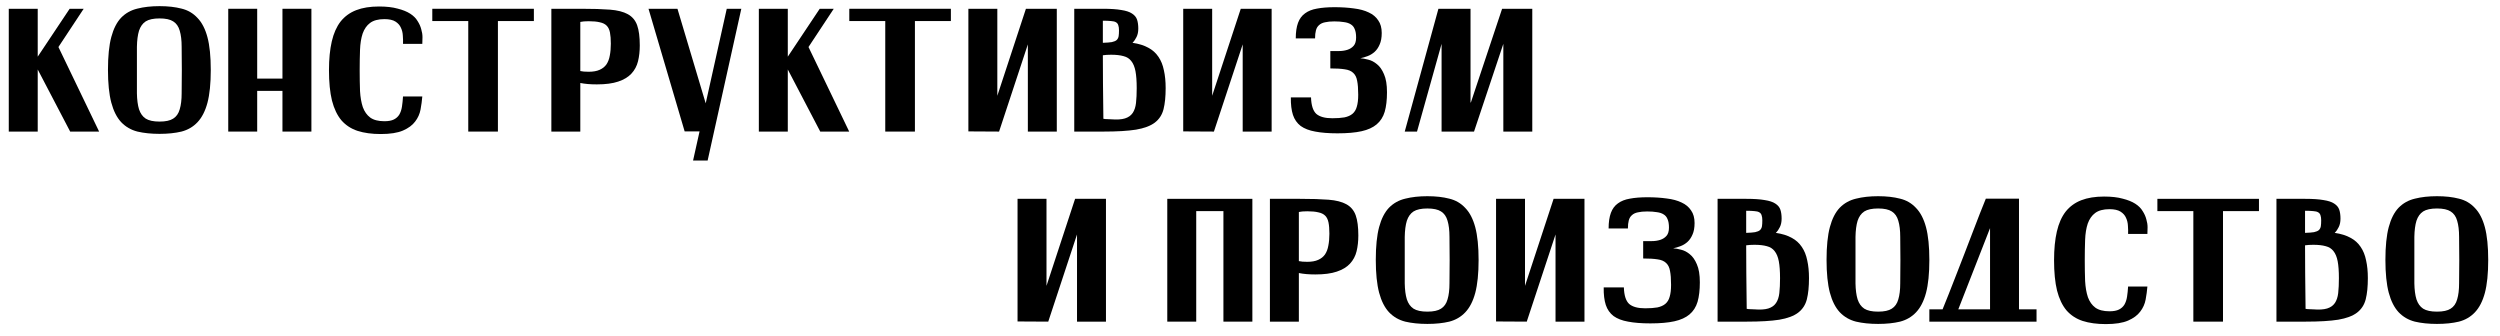
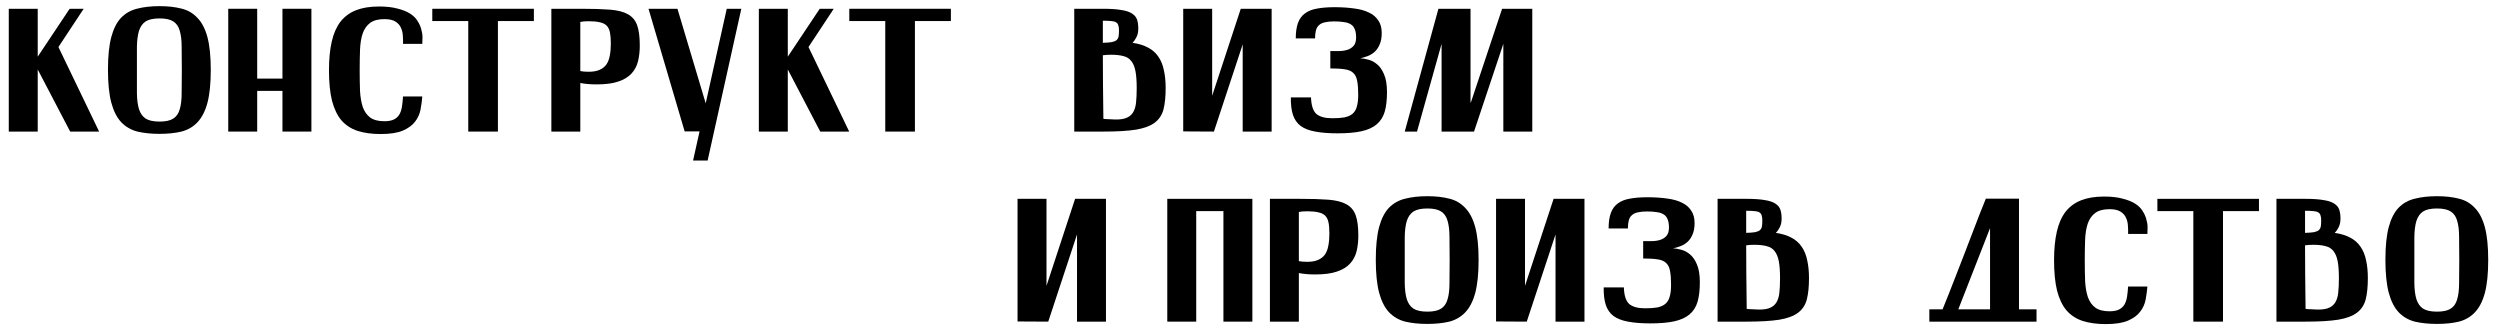
<svg xmlns="http://www.w3.org/2000/svg" width="171" height="23" viewBox="0 0 171 23" fill="none">
  <path d="M0.6 0.6H2.58V3.876L4.764 0.6H5.724L3.996 3.216L6.78 9H4.8L2.58 4.752V9H0.6V0.6Z" fill="black" />
  <path d="M7.385 4.776C7.385 3.848 7.461 3.1 7.613 2.532C7.765 1.964 7.989 1.524 8.285 1.212C8.589 0.9 8.961 0.692 9.401 0.588C9.841 0.476 10.345 0.42 10.913 0.42C11.481 0.42 11.981 0.476 12.413 0.588C12.845 0.692 13.209 0.904 13.505 1.224C13.809 1.536 14.037 1.976 14.189 2.544C14.341 3.112 14.417 3.86 14.417 4.788C14.417 5.708 14.341 6.456 14.189 7.032C14.037 7.6 13.809 8.044 13.505 8.364C13.209 8.676 12.845 8.888 12.413 9C11.981 9.104 11.481 9.156 10.913 9.156C10.345 9.156 9.841 9.104 9.401 9C8.961 8.888 8.589 8.672 8.285 8.352C7.989 8.032 7.765 7.588 7.613 7.02C7.461 6.444 7.385 5.696 7.385 4.776ZM9.365 4.788C9.365 5.404 9.365 5.936 9.365 6.384C9.373 6.824 9.421 7.188 9.509 7.476C9.605 7.764 9.757 7.976 9.965 8.112C10.181 8.248 10.497 8.316 10.913 8.316C11.329 8.316 11.641 8.248 11.849 8.112C12.065 7.976 12.213 7.764 12.293 7.476C12.381 7.188 12.425 6.824 12.425 6.384C12.433 5.936 12.437 5.404 12.437 4.788C12.437 4.172 12.433 3.644 12.425 3.204C12.425 2.756 12.381 2.388 12.293 2.1C12.213 1.812 12.065 1.6 11.849 1.464C11.641 1.328 11.329 1.26 10.913 1.26C10.497 1.26 10.181 1.328 9.965 1.464C9.757 1.6 9.605 1.812 9.509 2.1C9.421 2.388 9.373 2.756 9.365 3.204C9.365 3.644 9.365 4.172 9.365 4.788Z" fill="black" />
  <path d="M15.612 0.6H17.592V5.376H19.32V0.6H21.3V9H19.32V6.216H17.592V9H15.612V0.6Z" fill="black" />
  <path d="M28.886 3H27.566C27.574 2.832 27.57 2.648 27.554 2.448C27.546 2.248 27.502 2.064 27.422 1.896C27.35 1.728 27.226 1.588 27.05 1.476C26.874 1.364 26.622 1.308 26.294 1.308C25.87 1.308 25.542 1.396 25.31 1.572C25.086 1.74 24.918 1.98 24.806 2.292C24.702 2.604 24.642 2.976 24.626 3.408C24.61 3.832 24.602 4.296 24.602 4.8C24.602 5.32 24.61 5.796 24.626 6.228C24.65 6.652 24.714 7.02 24.818 7.332C24.93 7.636 25.098 7.872 25.322 8.04C25.554 8.208 25.878 8.292 26.294 8.292C26.566 8.292 26.782 8.252 26.942 8.172C27.102 8.092 27.226 7.98 27.314 7.836C27.402 7.684 27.462 7.504 27.494 7.296C27.526 7.088 27.55 6.856 27.566 6.6H28.886C28.862 6.888 28.822 7.184 28.766 7.488C28.71 7.792 28.586 8.068 28.394 8.316C28.21 8.564 27.934 8.768 27.566 8.928C27.198 9.088 26.69 9.168 26.042 9.168C25.434 9.168 24.906 9.096 24.458 8.952C24.018 8.808 23.65 8.568 23.354 8.232C23.066 7.888 22.85 7.436 22.706 6.876C22.57 6.316 22.502 5.624 22.502 4.8C22.502 4.04 22.566 3.384 22.694 2.832C22.822 2.28 23.022 1.828 23.294 1.476C23.574 1.124 23.93 0.864 24.362 0.696C24.794 0.528 25.314 0.444 25.922 0.444C26.426 0.444 26.85 0.492 27.194 0.588C27.546 0.676 27.834 0.792 28.058 0.936C28.282 1.08 28.45 1.248 28.562 1.44C28.682 1.624 28.766 1.812 28.814 2.004C28.87 2.188 28.898 2.368 28.898 2.544C28.898 2.72 28.894 2.872 28.886 3Z" fill="black" />
  <path d="M29.569 0.6H36.517V1.44H34.057V9H32.029V1.44H29.569V0.6Z" fill="black" />
  <path d="M37.713 0.6H39.765C40.557 0.6 41.209 0.62 41.721 0.66C42.233 0.7 42.641 0.804 42.945 0.972C43.249 1.14 43.461 1.392 43.581 1.728C43.701 2.064 43.761 2.524 43.761 3.108C43.761 3.5 43.721 3.86 43.641 4.188C43.561 4.516 43.409 4.8 43.185 5.04C42.969 5.272 42.669 5.452 42.285 5.58C41.909 5.708 41.421 5.772 40.821 5.772C40.597 5.772 40.393 5.764 40.209 5.748C40.025 5.732 39.853 5.708 39.693 5.676V9H37.713V0.6ZM39.693 4.86C39.829 4.892 40.021 4.908 40.269 4.908C40.573 4.908 40.821 4.864 41.013 4.776C41.213 4.688 41.369 4.564 41.481 4.404C41.593 4.236 41.669 4.036 41.709 3.804C41.757 3.564 41.781 3.292 41.781 2.988C41.781 2.676 41.761 2.42 41.721 2.22C41.681 2.02 41.605 1.864 41.493 1.752C41.381 1.64 41.225 1.564 41.025 1.524C40.833 1.476 40.581 1.452 40.269 1.452C40.021 1.452 39.829 1.468 39.693 1.5V4.86Z" fill="black" />
  <path d="M46.83 8.988L44.358 0.6H46.338L48.27 7.068L49.71 0.6H50.706L48.402 10.98H47.406L47.85 8.988H46.83Z" fill="black" />
  <path d="M51.905 0.6H53.885V3.876L56.069 0.6H57.029L55.301 3.216L58.085 9H56.105L53.885 4.752V9H51.905V0.6Z" fill="black" />
  <path d="M58.092 0.6H65.04V1.44H62.58V9H60.552V1.44H58.092V0.6Z" fill="black" />
-   <path d="M66.237 8.988V0.6H68.217V6.552L70.173 0.6H72.285V9H70.305V3.036L68.337 9L66.237 8.988Z" fill="black" />
-   <path d="M73.479 9V0.6H75.447C75.967 0.6 76.383 0.628 76.695 0.684C77.015 0.732 77.259 0.812 77.427 0.924C77.603 1.036 77.719 1.176 77.775 1.344C77.831 1.512 77.859 1.716 77.859 1.956C77.859 2.18 77.819 2.372 77.739 2.532C77.667 2.684 77.575 2.816 77.463 2.928C77.895 2.992 78.255 3.104 78.543 3.264C78.831 3.416 79.063 3.624 79.239 3.888C79.415 4.144 79.539 4.452 79.611 4.812C79.691 5.164 79.731 5.568 79.731 6.024C79.731 6.6 79.683 7.08 79.587 7.464C79.491 7.848 79.291 8.156 78.987 8.388C78.691 8.612 78.263 8.772 77.703 8.868C77.143 8.956 76.403 9 75.483 9H73.479ZM76.539 2.076C76.539 1.932 76.523 1.816 76.491 1.728C76.467 1.64 76.415 1.572 76.335 1.524C76.255 1.476 76.143 1.448 75.999 1.44C75.855 1.424 75.667 1.416 75.435 1.416V2.928C75.699 2.92 75.903 2.904 76.047 2.88C76.199 2.848 76.311 2.8 76.383 2.736C76.455 2.664 76.499 2.576 76.515 2.472C76.531 2.368 76.539 2.236 76.539 2.076ZM75.471 8.124C75.551 8.14 75.631 8.148 75.711 8.148C75.799 8.148 75.895 8.152 75.999 8.16C76.399 8.192 76.715 8.172 76.947 8.1C77.179 8.028 77.355 7.904 77.475 7.728C77.595 7.552 77.671 7.324 77.703 7.044C77.735 6.756 77.751 6.416 77.751 6.024C77.751 5.552 77.723 5.168 77.667 4.872C77.611 4.576 77.515 4.344 77.379 4.176C77.251 4.008 77.075 3.896 76.851 3.84C76.627 3.776 76.343 3.744 75.999 3.744C75.783 3.744 75.595 3.756 75.435 3.78C75.435 4.884 75.447 6.332 75.471 8.124Z" fill="black" />
+   <path d="M73.479 9V0.6H75.447C75.967 0.6 76.383 0.628 76.695 0.684C77.015 0.732 77.259 0.812 77.427 0.924C77.603 1.036 77.719 1.176 77.775 1.344C77.831 1.512 77.859 1.716 77.859 1.956C77.859 2.18 77.819 2.372 77.739 2.532C77.667 2.684 77.575 2.816 77.463 2.928C77.895 2.992 78.255 3.104 78.543 3.264C78.831 3.416 79.063 3.624 79.239 3.888C79.415 4.144 79.539 4.452 79.611 4.812C79.691 5.164 79.731 5.568 79.731 6.024C79.731 6.6 79.683 7.08 79.587 7.464C79.491 7.848 79.291 8.156 78.987 8.388C78.691 8.612 78.263 8.772 77.703 8.868C77.143 8.956 76.403 9 75.483 9ZM76.539 2.076C76.539 1.932 76.523 1.816 76.491 1.728C76.467 1.64 76.415 1.572 76.335 1.524C76.255 1.476 76.143 1.448 75.999 1.44C75.855 1.424 75.667 1.416 75.435 1.416V2.928C75.699 2.92 75.903 2.904 76.047 2.88C76.199 2.848 76.311 2.8 76.383 2.736C76.455 2.664 76.499 2.576 76.515 2.472C76.531 2.368 76.539 2.236 76.539 2.076ZM75.471 8.124C75.551 8.14 75.631 8.148 75.711 8.148C75.799 8.148 75.895 8.152 75.999 8.16C76.399 8.192 76.715 8.172 76.947 8.1C77.179 8.028 77.355 7.904 77.475 7.728C77.595 7.552 77.671 7.324 77.703 7.044C77.735 6.756 77.751 6.416 77.751 6.024C77.751 5.552 77.723 5.168 77.667 4.872C77.611 4.576 77.515 4.344 77.379 4.176C77.251 4.008 77.075 3.896 76.851 3.84C76.627 3.776 76.343 3.744 75.999 3.744C75.783 3.744 75.595 3.756 75.435 3.78C75.435 4.884 75.447 6.332 75.471 8.124Z" fill="black" />
  <path d="M80.932 8.988V0.6H82.912V6.552L84.868 0.6H86.98V9H85V3.036L83.032 9L80.932 8.988Z" fill="black" />
  <path d="M88.63 2.628C88.63 2.196 88.682 1.84 88.786 1.56C88.89 1.28 89.05 1.064 89.266 0.912C89.482 0.752 89.754 0.644 90.082 0.588C90.418 0.524 90.818 0.492 91.282 0.492C91.762 0.492 92.202 0.52 92.602 0.576C93.002 0.624 93.342 0.716 93.622 0.852C93.902 0.98 94.118 1.16 94.27 1.392C94.43 1.616 94.51 1.904 94.51 2.256C94.51 2.576 94.462 2.84 94.366 3.048C94.278 3.256 94.162 3.424 94.018 3.552C93.874 3.68 93.714 3.776 93.538 3.84C93.37 3.904 93.206 3.952 93.046 3.984C93.198 3.992 93.378 4.024 93.586 4.08C93.794 4.128 93.994 4.232 94.186 4.392C94.378 4.544 94.538 4.772 94.666 5.076C94.802 5.38 94.87 5.792 94.87 6.312C94.87 6.84 94.818 7.284 94.714 7.644C94.61 7.996 94.426 8.284 94.162 8.508C93.906 8.724 93.562 8.88 93.13 8.976C92.698 9.072 92.15 9.12 91.486 9.12C90.886 9.12 90.378 9.08 89.962 9C89.554 8.928 89.222 8.8 88.966 8.616C88.718 8.424 88.542 8.172 88.438 7.86C88.334 7.54 88.286 7.14 88.294 6.66H89.674C89.69 7.204 89.81 7.58 90.034 7.788C90.266 7.988 90.63 8.088 91.126 8.088C91.462 8.088 91.742 8.068 91.966 8.028C92.19 7.98 92.37 7.9 92.506 7.788C92.65 7.668 92.75 7.504 92.806 7.296C92.87 7.088 92.902 6.816 92.902 6.48C92.902 6.08 92.878 5.764 92.83 5.532C92.79 5.292 92.698 5.108 92.554 4.98C92.418 4.852 92.226 4.772 91.978 4.74C91.73 4.7 91.402 4.68 90.994 4.68V3.492C91.178 3.492 91.374 3.492 91.582 3.492C91.79 3.492 91.982 3.464 92.158 3.408C92.334 3.352 92.478 3.26 92.59 3.132C92.702 3.004 92.758 2.816 92.758 2.568C92.758 2.328 92.726 2.136 92.662 1.992C92.606 1.848 92.518 1.74 92.398 1.668C92.278 1.588 92.122 1.536 91.93 1.512C91.746 1.48 91.526 1.464 91.27 1.464C91.014 1.464 90.802 1.484 90.634 1.524C90.466 1.556 90.33 1.62 90.226 1.716C90.122 1.804 90.05 1.924 90.01 2.076C89.97 2.22 89.95 2.404 89.95 2.628H88.63Z" fill="black" />
  <path d="M98.388 0.6H100.584V7.008H100.608L102.744 0.6H104.808V9H102.828V3L100.824 9H98.604V3L96.924 9H96.084L98.388 0.6Z" fill="black" />
  <path d="M69.6 21.988V13.6H71.58V19.552L73.536 13.6H75.648V22H73.668V16.036L71.7 22L69.6 21.988Z" fill="black" />
  <path d="M79.842 22V13.6H85.662V22H83.682V14.44H81.822V22H79.842Z" fill="black" />
  <path d="M86.862 13.6H88.914C89.706 13.6 90.358 13.62 90.87 13.66C91.382 13.7 91.79 13.804 92.094 13.972C92.398 14.14 92.61 14.392 92.73 14.728C92.85 15.064 92.91 15.524 92.91 16.108C92.91 16.5 92.87 16.86 92.79 17.188C92.71 17.516 92.558 17.8 92.334 18.04C92.118 18.272 91.818 18.452 91.434 18.58C91.058 18.708 90.57 18.772 89.97 18.772C89.746 18.772 89.542 18.764 89.358 18.748C89.174 18.732 89.002 18.708 88.842 18.676V22H86.862V13.6ZM88.842 17.86C88.978 17.892 89.17 17.908 89.418 17.908C89.722 17.908 89.97 17.864 90.162 17.776C90.362 17.688 90.518 17.564 90.63 17.404C90.742 17.236 90.818 17.036 90.858 16.804C90.906 16.564 90.93 16.292 90.93 15.988C90.93 15.676 90.91 15.42 90.87 15.22C90.83 15.02 90.754 14.864 90.642 14.752C90.53 14.64 90.374 14.564 90.174 14.524C89.982 14.476 89.73 14.452 89.418 14.452C89.17 14.452 88.978 14.468 88.842 14.5V17.86Z" fill="black" />
  <path d="M94.104 17.776C94.104 16.848 94.18 16.1 94.332 15.532C94.484 14.964 94.708 14.524 95.004 14.212C95.308 13.9 95.68 13.692 96.12 13.588C96.56 13.476 97.064 13.42 97.632 13.42C98.2 13.42 98.7 13.476 99.132 13.588C99.564 13.692 99.928 13.904 100.224 14.224C100.528 14.536 100.756 14.976 100.908 15.544C101.06 16.112 101.136 16.86 101.136 17.788C101.136 18.708 101.06 19.456 100.908 20.032C100.756 20.6 100.528 21.044 100.224 21.364C99.928 21.676 99.564 21.888 99.132 22C98.7 22.104 98.2 22.156 97.632 22.156C97.064 22.156 96.56 22.104 96.12 22C95.68 21.888 95.308 21.672 95.004 21.352C94.708 21.032 94.484 20.588 94.332 20.02C94.18 19.444 94.104 18.696 94.104 17.776ZM96.084 17.788C96.084 18.404 96.084 18.936 96.084 19.384C96.092 19.824 96.14 20.188 96.228 20.476C96.324 20.764 96.476 20.976 96.684 21.112C96.9 21.248 97.216 21.316 97.632 21.316C98.048 21.316 98.36 21.248 98.568 21.112C98.784 20.976 98.932 20.764 99.012 20.476C99.1 20.188 99.144 19.824 99.144 19.384C99.152 18.936 99.156 18.404 99.156 17.788C99.156 17.172 99.152 16.644 99.144 16.204C99.144 15.756 99.1 15.388 99.012 15.1C98.932 14.812 98.784 14.6 98.568 14.464C98.36 14.328 98.048 14.26 97.632 14.26C97.216 14.26 96.9 14.328 96.684 14.464C96.476 14.6 96.324 14.812 96.228 15.1C96.14 15.388 96.092 15.756 96.084 16.204C96.084 16.644 96.084 17.172 96.084 17.788Z" fill="black" />
  <path d="M102.33 21.988V13.6H104.31V19.552L106.266 13.6H108.378V22H106.398V16.036L104.43 22L102.33 21.988Z" fill="black" />
  <path d="M110.029 15.628C110.029 15.196 110.081 14.84 110.185 14.56C110.289 14.28 110.449 14.064 110.665 13.912C110.881 13.752 111.153 13.644 111.481 13.588C111.817 13.524 112.217 13.492 112.681 13.492C113.161 13.492 113.601 13.52 114.001 13.576C114.401 13.624 114.741 13.716 115.021 13.852C115.301 13.98 115.517 14.16 115.669 14.392C115.829 14.616 115.909 14.904 115.909 15.256C115.909 15.576 115.861 15.84 115.765 16.048C115.677 16.256 115.561 16.424 115.417 16.552C115.273 16.68 115.113 16.776 114.937 16.84C114.769 16.904 114.605 16.952 114.445 16.984C114.597 16.992 114.777 17.024 114.985 17.08C115.193 17.128 115.393 17.232 115.585 17.392C115.777 17.544 115.937 17.772 116.065 18.076C116.201 18.38 116.269 18.792 116.269 19.312C116.269 19.84 116.217 20.284 116.113 20.644C116.009 20.996 115.825 21.284 115.561 21.508C115.305 21.724 114.961 21.88 114.529 21.976C114.097 22.072 113.549 22.12 112.885 22.12C112.285 22.12 111.777 22.08 111.361 22C110.953 21.928 110.621 21.8 110.365 21.616C110.117 21.424 109.941 21.172 109.837 20.86C109.733 20.54 109.685 20.14 109.693 19.66H111.073C111.089 20.204 111.209 20.58 111.433 20.788C111.665 20.988 112.029 21.088 112.525 21.088C112.861 21.088 113.141 21.068 113.365 21.028C113.589 20.98 113.769 20.9 113.905 20.788C114.049 20.668 114.149 20.504 114.205 20.296C114.269 20.088 114.301 19.816 114.301 19.48C114.301 19.08 114.277 18.764 114.229 18.532C114.189 18.292 114.097 18.108 113.953 17.98C113.817 17.852 113.625 17.772 113.377 17.74C113.129 17.7 112.801 17.68 112.393 17.68V16.492C112.577 16.492 112.773 16.492 112.981 16.492C113.189 16.492 113.381 16.464 113.557 16.408C113.733 16.352 113.877 16.26 113.989 16.132C114.101 16.004 114.157 15.816 114.157 15.568C114.157 15.328 114.125 15.136 114.061 14.992C114.005 14.848 113.917 14.74 113.797 14.668C113.677 14.588 113.521 14.536 113.329 14.512C113.145 14.48 112.925 14.464 112.669 14.464C112.413 14.464 112.201 14.484 112.033 14.524C111.865 14.556 111.729 14.62 111.625 14.716C111.521 14.804 111.449 14.924 111.409 15.076C111.369 15.22 111.349 15.404 111.349 15.628H110.029Z" fill="black" />
  <path d="M117.483 22V13.6H119.451C119.971 13.6 120.387 13.628 120.699 13.684C121.019 13.732 121.263 13.812 121.431 13.924C121.607 14.036 121.723 14.176 121.779 14.344C121.835 14.512 121.863 14.716 121.863 14.956C121.863 15.18 121.823 15.372 121.743 15.532C121.671 15.684 121.579 15.816 121.467 15.928C121.899 15.992 122.259 16.104 122.547 16.264C122.835 16.416 123.067 16.624 123.243 16.888C123.419 17.144 123.543 17.452 123.615 17.812C123.695 18.164 123.735 18.568 123.735 19.024C123.735 19.6 123.687 20.08 123.591 20.464C123.495 20.848 123.295 21.156 122.991 21.388C122.695 21.612 122.267 21.772 121.707 21.868C121.147 21.956 120.407 22 119.487 22H117.483ZM120.543 15.076C120.543 14.932 120.527 14.816 120.495 14.728C120.471 14.64 120.419 14.572 120.339 14.524C120.259 14.476 120.147 14.448 120.003 14.44C119.859 14.424 119.671 14.416 119.439 14.416V15.928C119.703 15.92 119.907 15.904 120.051 15.88C120.203 15.848 120.315 15.8 120.387 15.736C120.459 15.664 120.503 15.576 120.519 15.472C120.535 15.368 120.543 15.236 120.543 15.076ZM119.475 21.124C119.555 21.14 119.635 21.148 119.715 21.148C119.803 21.148 119.899 21.152 120.003 21.16C120.403 21.192 120.719 21.172 120.951 21.1C121.183 21.028 121.359 20.904 121.479 20.728C121.599 20.552 121.675 20.324 121.707 20.044C121.739 19.756 121.755 19.416 121.755 19.024C121.755 18.552 121.727 18.168 121.671 17.872C121.615 17.576 121.519 17.344 121.383 17.176C121.255 17.008 121.079 16.896 120.855 16.84C120.631 16.776 120.347 16.744 120.003 16.744C119.787 16.744 119.599 16.756 119.439 16.78C119.439 17.884 119.451 19.332 119.475 21.124Z" fill="black" />
-   <path d="M124.936 17.776C124.936 16.848 125.012 16.1 125.164 15.532C125.316 14.964 125.54 14.524 125.836 14.212C126.14 13.9 126.512 13.692 126.952 13.588C127.392 13.476 127.896 13.42 128.464 13.42C129.032 13.42 129.532 13.476 129.964 13.588C130.396 13.692 130.76 13.904 131.056 14.224C131.36 14.536 131.588 14.976 131.74 15.544C131.892 16.112 131.968 16.86 131.968 17.788C131.968 18.708 131.892 19.456 131.74 20.032C131.588 20.6 131.36 21.044 131.056 21.364C130.76 21.676 130.396 21.888 129.964 22C129.532 22.104 129.032 22.156 128.464 22.156C127.896 22.156 127.392 22.104 126.952 22C126.512 21.888 126.14 21.672 125.836 21.352C125.54 21.032 125.316 20.588 125.164 20.02C125.012 19.444 124.936 18.696 124.936 17.776ZM126.916 17.788C126.916 18.404 126.916 18.936 126.916 19.384C126.924 19.824 126.972 20.188 127.06 20.476C127.156 20.764 127.308 20.976 127.516 21.112C127.732 21.248 128.048 21.316 128.464 21.316C128.88 21.316 129.192 21.248 129.4 21.112C129.616 20.976 129.764 20.764 129.844 20.476C129.932 20.188 129.976 19.824 129.976 19.384C129.984 18.936 129.988 18.404 129.988 17.788C129.988 17.172 129.984 16.644 129.976 16.204C129.976 15.756 129.932 15.388 129.844 15.1C129.764 14.812 129.616 14.6 129.4 14.464C129.192 14.328 128.88 14.26 128.464 14.26C128.048 14.26 127.732 14.328 127.516 14.464C127.308 14.6 127.156 14.812 127.06 15.1C126.972 15.388 126.924 15.756 126.916 16.204C126.916 16.644 126.916 17.172 126.916 17.788Z" fill="black" />
  <path d="M138.099 13.588V21.16H139.299V22H131.967V21.16H132.879L132.867 21.172C132.987 20.884 133.127 20.536 133.287 20.128C133.447 19.72 133.619 19.28 133.803 18.808C133.987 18.336 134.175 17.852 134.367 17.356C134.559 16.86 134.743 16.38 134.919 15.916C135.103 15.444 135.271 15.008 135.423 14.608C135.583 14.208 135.719 13.868 135.831 13.588H138.099ZM133.947 21.16H136.119V15.604L133.947 21.16Z" fill="black" />
  <path d="M146.882 16H145.562C145.57 15.832 145.566 15.648 145.55 15.448C145.542 15.248 145.498 15.064 145.418 14.896C145.346 14.728 145.222 14.588 145.046 14.476C144.87 14.364 144.618 14.308 144.29 14.308C143.866 14.308 143.538 14.396 143.306 14.572C143.082 14.74 142.914 14.98 142.802 15.292C142.698 15.604 142.638 15.976 142.622 16.408C142.606 16.832 142.598 17.296 142.598 17.8C142.598 18.32 142.606 18.796 142.622 19.228C142.646 19.652 142.71 20.02 142.814 20.332C142.926 20.636 143.094 20.872 143.318 21.04C143.55 21.208 143.874 21.292 144.29 21.292C144.562 21.292 144.778 21.252 144.938 21.172C145.098 21.092 145.222 20.98 145.31 20.836C145.398 20.684 145.458 20.504 145.49 20.296C145.522 20.088 145.546 19.856 145.562 19.6H146.882C146.858 19.888 146.818 20.184 146.762 20.488C146.706 20.792 146.582 21.068 146.39 21.316C146.206 21.564 145.93 21.768 145.562 21.928C145.194 22.088 144.686 22.168 144.038 22.168C143.43 22.168 142.902 22.096 142.454 21.952C142.014 21.808 141.646 21.568 141.35 21.232C141.062 20.888 140.846 20.436 140.702 19.876C140.566 19.316 140.498 18.624 140.498 17.8C140.498 17.04 140.562 16.384 140.69 15.832C140.818 15.28 141.018 14.828 141.29 14.476C141.57 14.124 141.926 13.864 142.358 13.696C142.79 13.528 143.31 13.444 143.918 13.444C144.422 13.444 144.846 13.492 145.19 13.588C145.542 13.676 145.83 13.792 146.054 13.936C146.278 14.08 146.446 14.248 146.558 14.44C146.678 14.624 146.762 14.812 146.81 15.004C146.866 15.188 146.894 15.368 146.894 15.544C146.894 15.72 146.89 15.872 146.882 16Z" fill="black" />
  <path d="M147.565 13.6H154.513V14.44H152.053V22H150.025V14.44H147.565V13.6Z" fill="black" />
  <path d="M155.709 22V13.6H157.677C158.197 13.6 158.613 13.628 158.925 13.684C159.245 13.732 159.489 13.812 159.657 13.924C159.833 14.036 159.949 14.176 160.005 14.344C160.061 14.512 160.089 14.716 160.089 14.956C160.089 15.18 160.049 15.372 159.969 15.532C159.897 15.684 159.805 15.816 159.693 15.928C160.125 15.992 160.485 16.104 160.773 16.264C161.061 16.416 161.293 16.624 161.469 16.888C161.645 17.144 161.769 17.452 161.841 17.812C161.921 18.164 161.961 18.568 161.961 19.024C161.961 19.6 161.913 20.08 161.817 20.464C161.721 20.848 161.521 21.156 161.217 21.388C160.921 21.612 160.493 21.772 159.933 21.868C159.373 21.956 158.633 22 157.713 22H155.709ZM158.769 15.076C158.769 14.932 158.753 14.816 158.721 14.728C158.697 14.64 158.645 14.572 158.565 14.524C158.485 14.476 158.373 14.448 158.229 14.44C158.085 14.424 157.897 14.416 157.665 14.416V15.928C157.929 15.92 158.133 15.904 158.277 15.88C158.429 15.848 158.541 15.8 158.613 15.736C158.685 15.664 158.729 15.576 158.745 15.472C158.761 15.368 158.769 15.236 158.769 15.076ZM157.701 21.124C157.781 21.14 157.861 21.148 157.941 21.148C158.029 21.148 158.125 21.152 158.229 21.16C158.629 21.192 158.945 21.172 159.177 21.1C159.409 21.028 159.585 20.904 159.705 20.728C159.825 20.552 159.901 20.324 159.933 20.044C159.965 19.756 159.981 19.416 159.981 19.024C159.981 18.552 159.953 18.168 159.897 17.872C159.841 17.576 159.745 17.344 159.609 17.176C159.481 17.008 159.305 16.896 159.081 16.84C158.857 16.776 158.573 16.744 158.229 16.744C158.013 16.744 157.825 16.756 157.665 16.78C157.665 17.884 157.677 19.332 157.701 21.124Z" fill="black" />
  <path d="M163.162 17.776C163.162 16.848 163.238 16.1 163.39 15.532C163.542 14.964 163.766 14.524 164.062 14.212C164.366 13.9 164.738 13.692 165.178 13.588C165.618 13.476 166.122 13.42 166.69 13.42C167.258 13.42 167.758 13.476 168.19 13.588C168.622 13.692 168.986 13.904 169.282 14.224C169.586 14.536 169.814 14.976 169.966 15.544C170.118 16.112 170.194 16.86 170.194 17.788C170.194 18.708 170.118 19.456 169.966 20.032C169.814 20.6 169.586 21.044 169.282 21.364C168.986 21.676 168.622 21.888 168.19 22C167.758 22.104 167.258 22.156 166.69 22.156C166.122 22.156 165.618 22.104 165.178 22C164.738 21.888 164.366 21.672 164.062 21.352C163.766 21.032 163.542 20.588 163.39 20.02C163.238 19.444 163.162 18.696 163.162 17.776ZM165.142 17.788C165.142 18.404 165.142 18.936 165.142 19.384C165.15 19.824 165.198 20.188 165.286 20.476C165.382 20.764 165.534 20.976 165.742 21.112C165.958 21.248 166.274 21.316 166.69 21.316C167.106 21.316 167.418 21.248 167.626 21.112C167.842 20.976 167.99 20.764 168.07 20.476C168.158 20.188 168.202 19.824 168.202 19.384C168.21 18.936 168.214 18.404 168.214 17.788C168.214 17.172 168.21 16.644 168.202 16.204C168.202 15.756 168.158 15.388 168.07 15.1C167.99 14.812 167.842 14.6 167.626 14.464C167.418 14.328 167.106 14.26 166.69 14.26C166.274 14.26 165.958 14.328 165.742 14.464C165.534 14.6 165.382 14.812 165.286 15.1C165.198 15.388 165.15 15.756 165.142 16.204C165.142 16.644 165.142 17.172 165.142 17.788Z" fill="black" />
</svg>